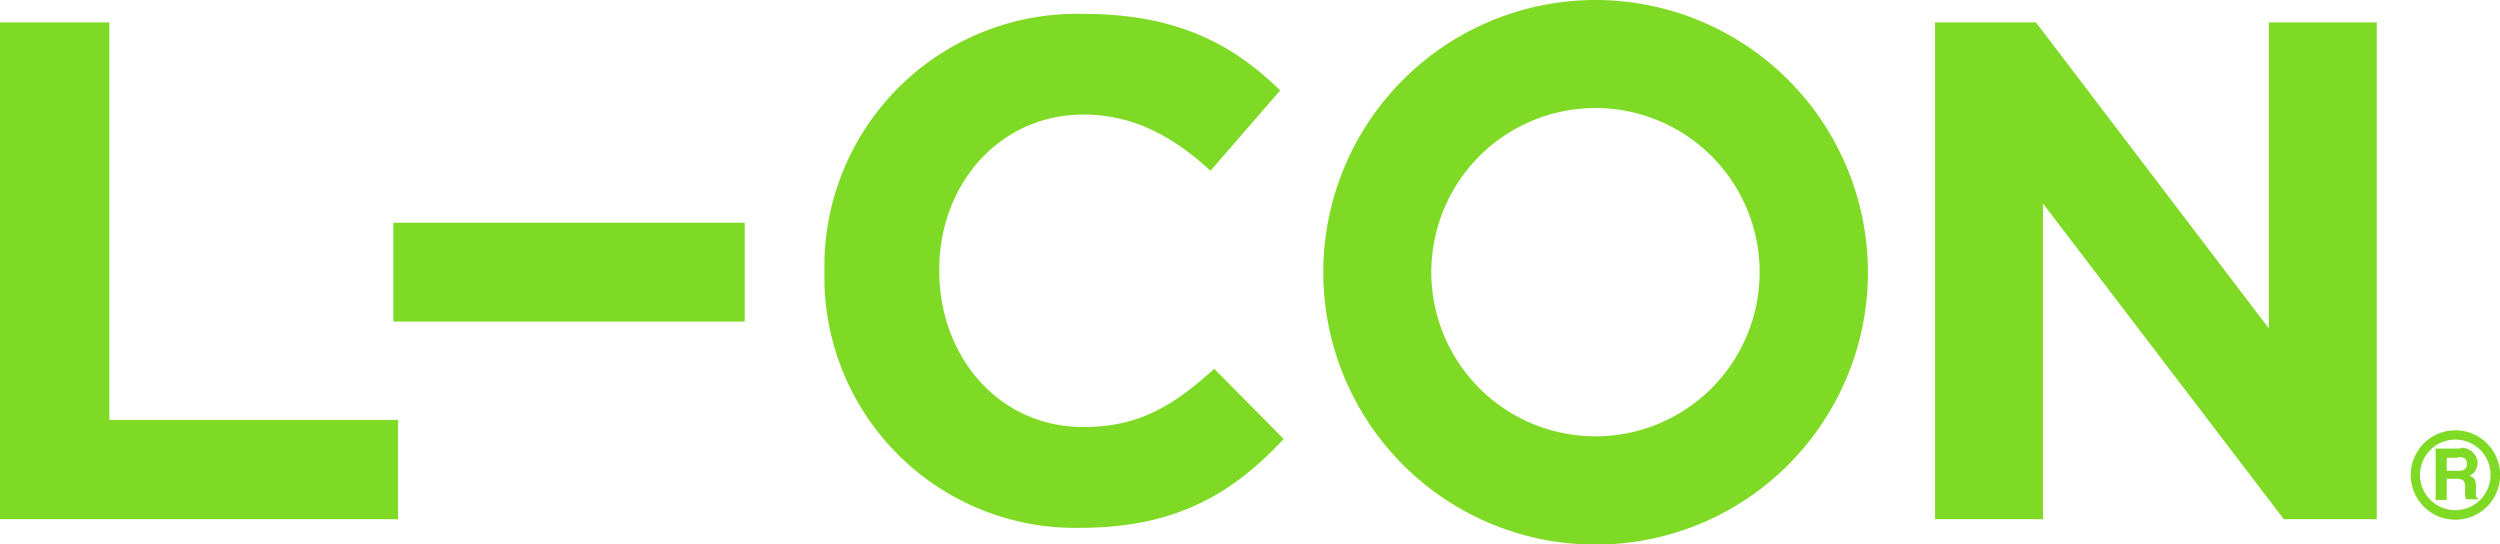
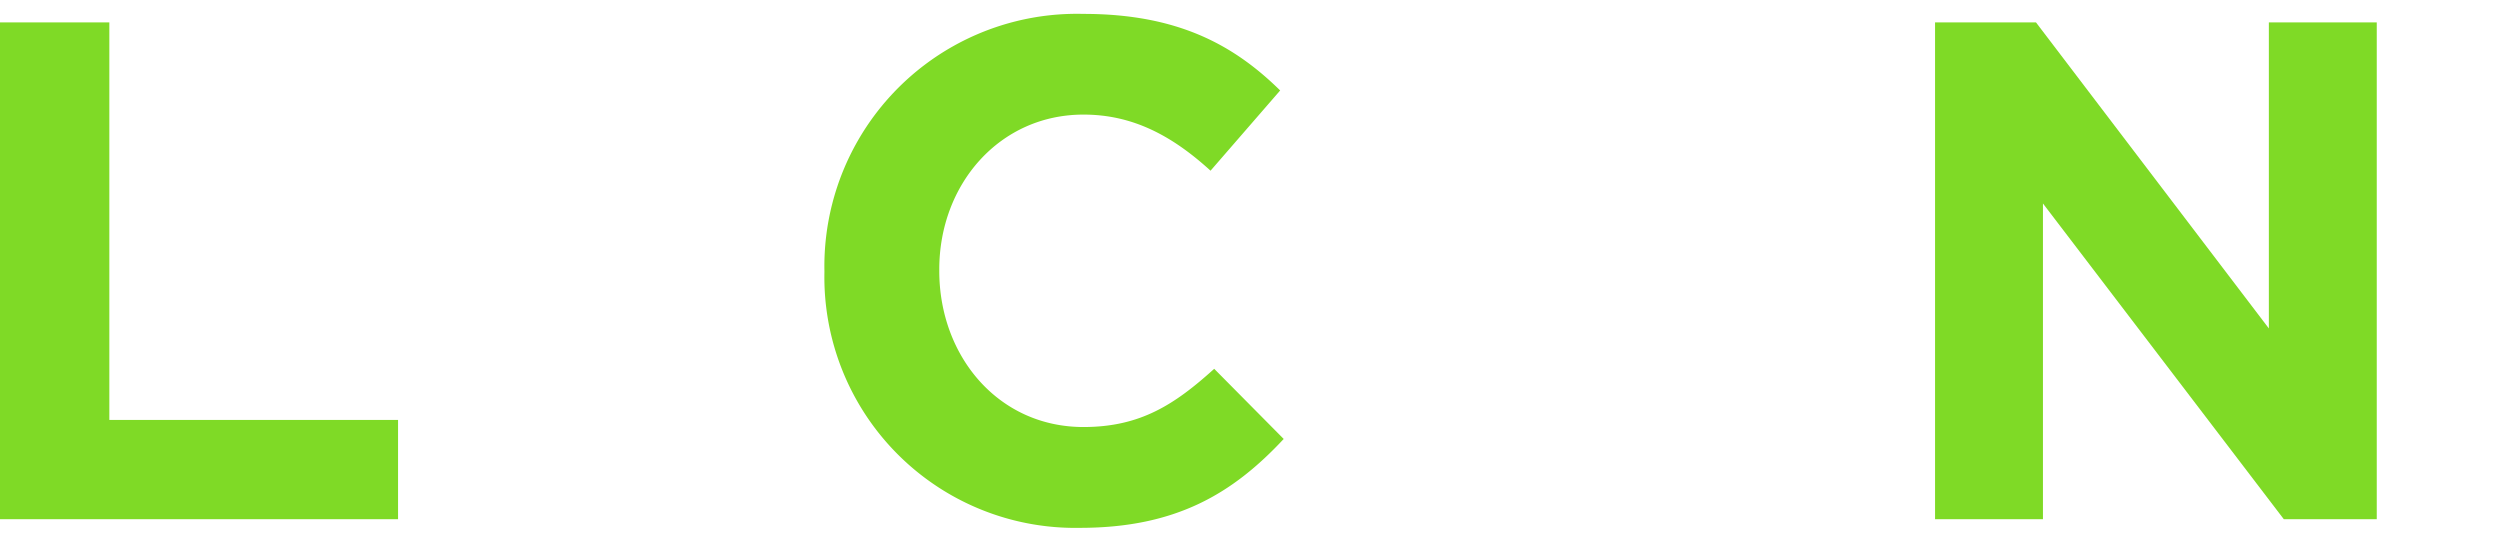
<svg xmlns="http://www.w3.org/2000/svg" viewBox="0 0 190.68 41.53">
  <g fill="#7fda26">
    <path d="m8.34 1.71h-8.34v37.89h30.36v-7.57h-22.02z" />
-     <path d="m30 16.99v7.54h26.8v-7.54z" />
    <path d="m82.64 32.57c-6.5 0-11-5.41-11-11.91v-.11c0-6.5 4.6-11.81 11-11.81 3.78 0 6.78 1.63 9.69 4.28l5.31-6.12c-3.52-3.46-7.8-5.84-15-5.84a19.26 19.26 0 0 0 -19.76 19.6v.11a19.13 19.13 0 0 0 19.48 19.49c7.32 0 11.66-2.61 15.55-6.78l-5.3-5.35c-2.99 2.7-5.61 4.44-9.97 4.44z" />
    <path d="m173.05 25.05-17.76-23.34h-7.7v37.89h8.23v-24.08l18.37 24.08h7.09v-37.89h-8.23z" />
-     <path d="m121.69 0a20.77 20.77 0 1 0 20.78 20.77 20.78 20.78 0 0 0 -20.78-20.77zm0 33.28a12.52 12.52 0 1 1 12.52-12.51 12.52 12.52 0 0 1 -12.52 12.51z" />
-     <path d="m187.51 34.86a.84.84 0 0 1 .4.07.42.42 0 0 1 .24.44.46.46 0 0 1 -.25.47.91.91 0 0 1 -.42.07h-.86v-1h.89m.16-.7h-1.9v3.92h.85v-1.61h.77a.69.69 0 0 1 .5.14.72.72 0 0 1 .13.52v.39a1.55 1.55 0 0 0 0 .29 1.62 1.62 0 0 1 .06.22h.92v-.08a.34.34 0 0 1 -.15-.17 1.51 1.51 0 0 1 0-.38v-.28a1.47 1.47 0 0 0 -.11-.64 1.45 1.45 0 0 0 -.4-.26.82.82 0 0 0 .48-.41 1.18 1.18 0 0 0 .15-.57.87.87 0 0 0 -.08-.37 1.2 1.2 0 0 0 -.21-.34 1 1 0 0 0 -.38-.29 1.12 1.12 0 0 0 -.63-.13z" />
-     <path d="m183.87 36.22a3.41 3.41 0 1 0 3.4-3.4 3.41 3.41 0 0 0 -3.4 3.4m.71 0a2.69 2.69 0 1 1 2.69 2.69 2.69 2.69 0 0 1 -2.69-2.69z" />
  </g>
</svg>